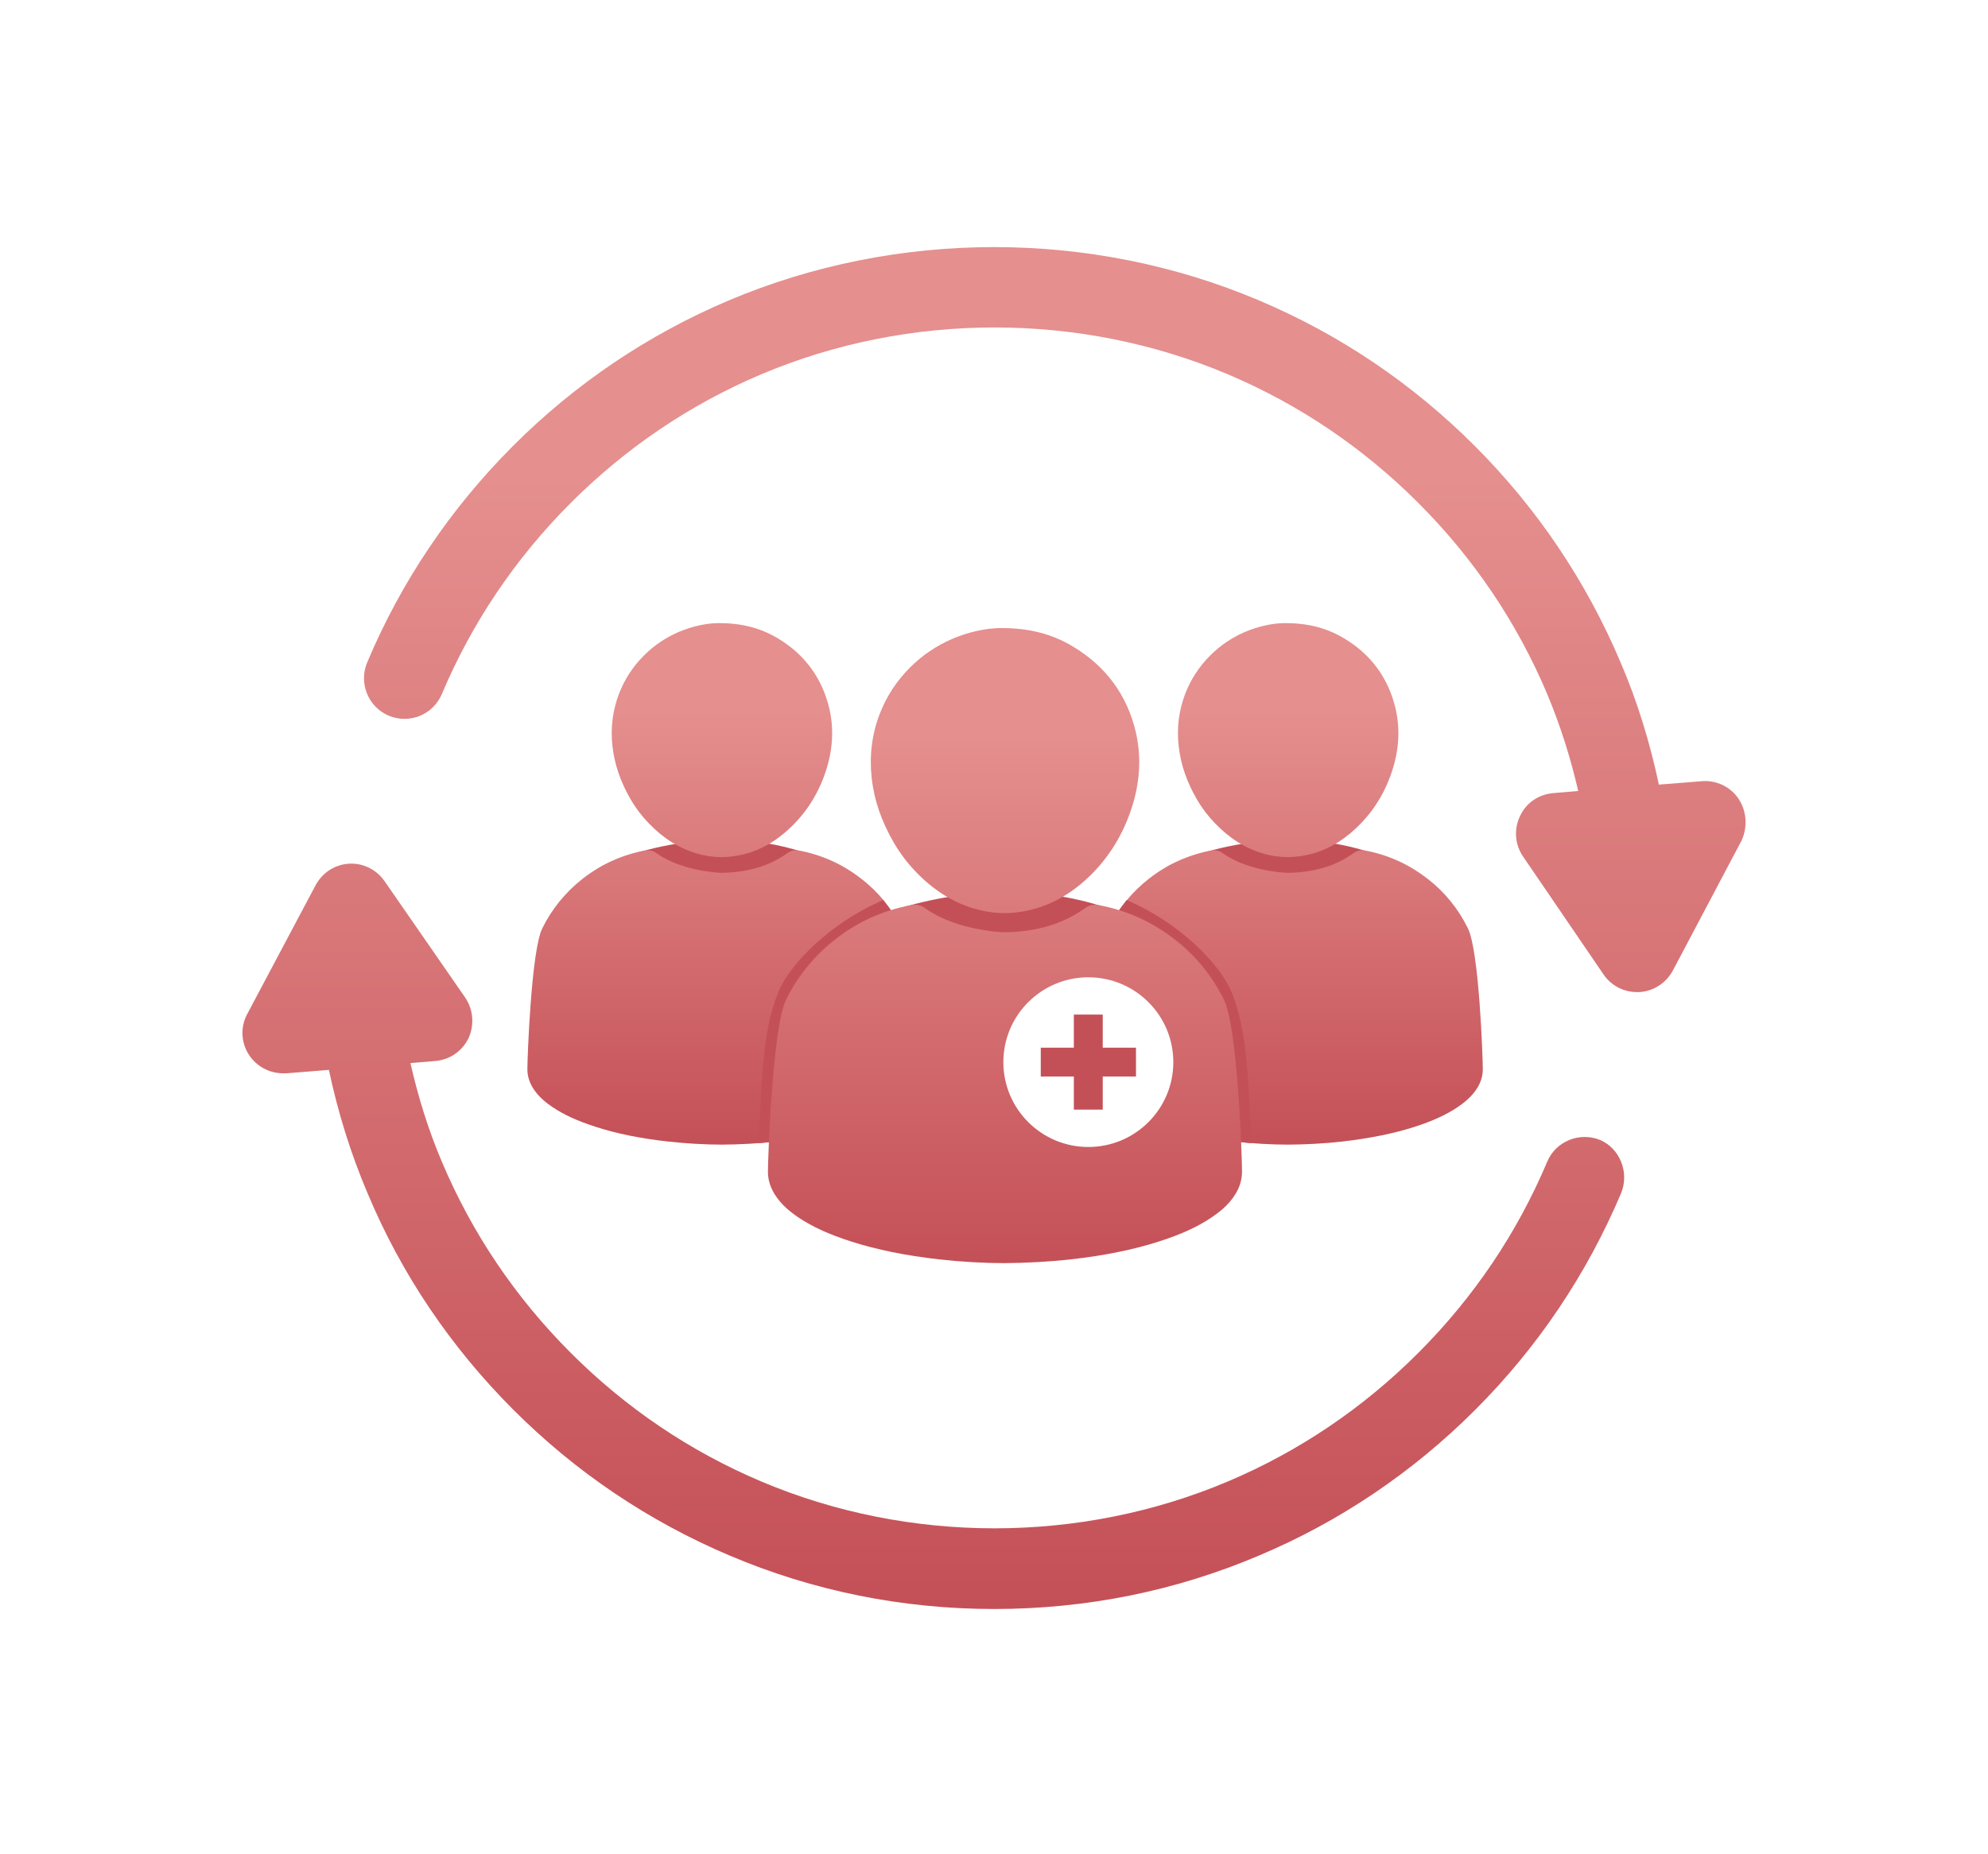
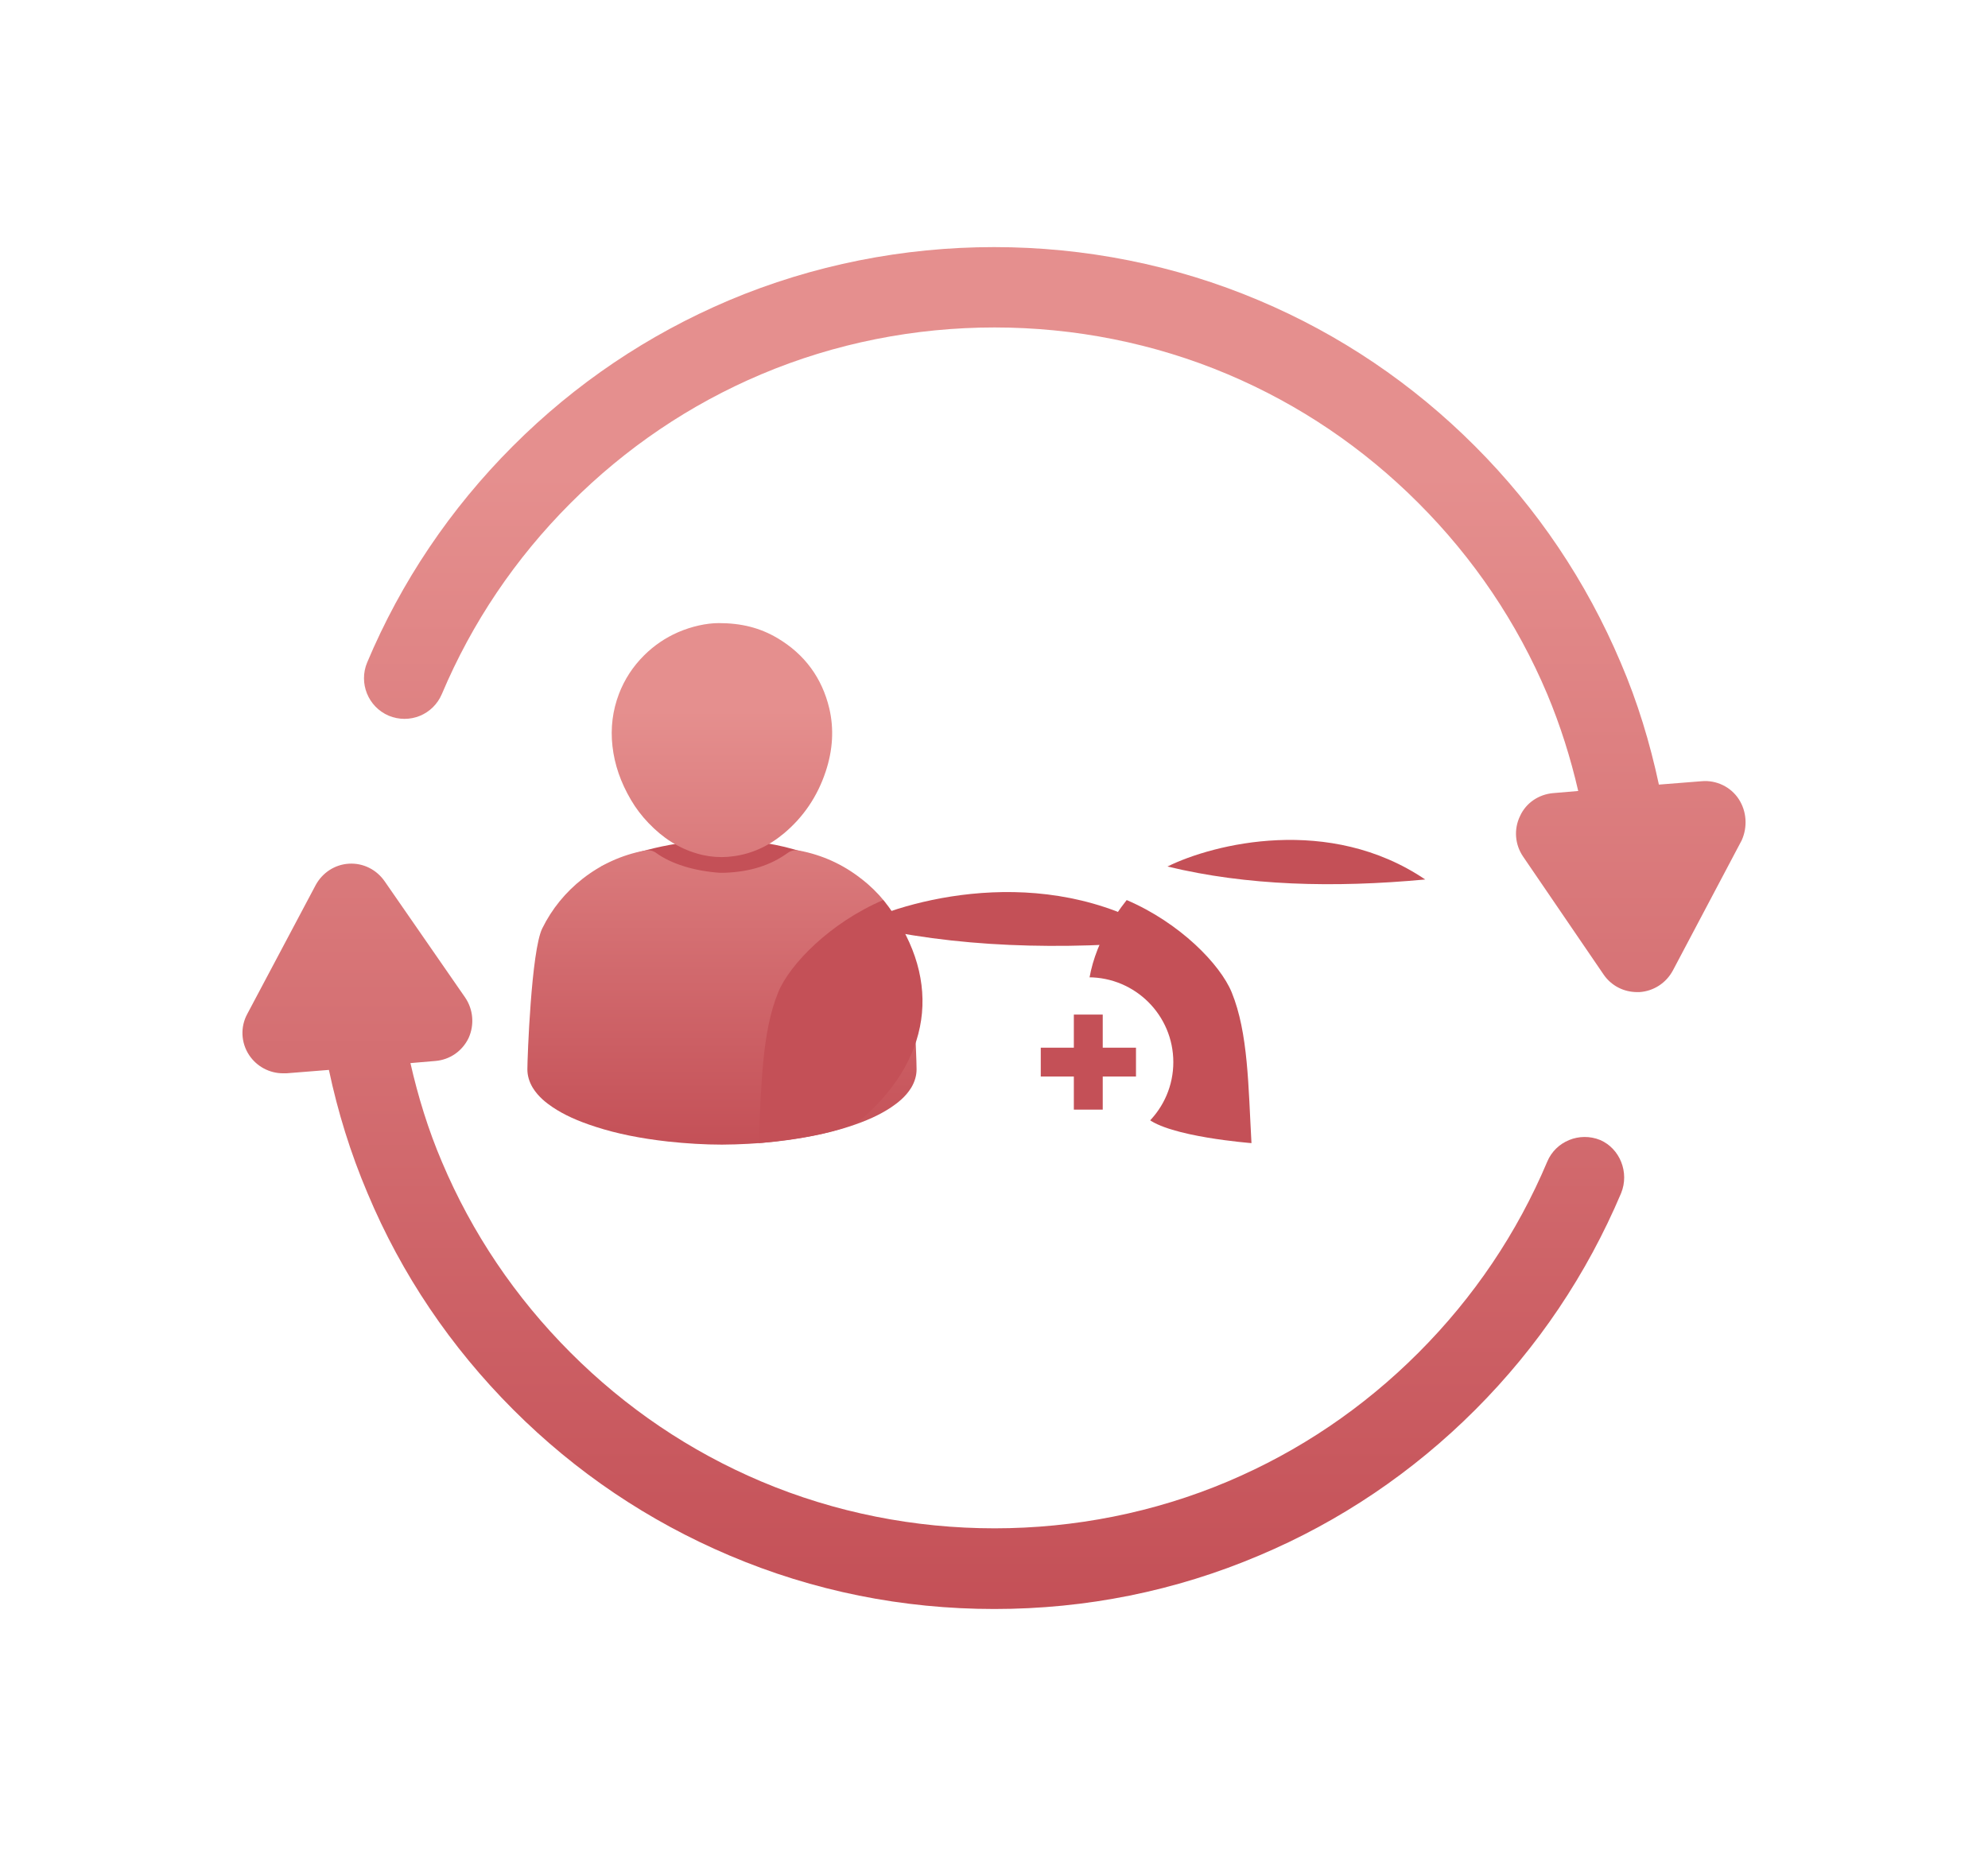
<svg xmlns="http://www.w3.org/2000/svg" width="164" height="153" viewBox="0 0 164 153" fill="none">
  <g filter="url(#filter0_d_2496_4612)">
    <path d="M34.6 65.498C38.392 63.625 47.95 61.221 55.862 66.569C48.302 67.272 41.136 67.084 34.6 65.498Z" fill="#C45057" />
    <path fill-rule="evenodd" clip-rule="evenodd" d="M42.471 64.419C43.151 64.624 43.839 64.722 44.535 64.722C44.862 64.722 45.182 64.697 45.518 64.648C47.017 64.452 48.417 63.814 49.678 62.759C51.267 61.426 52.431 59.725 53.111 57.673C53.708 55.89 53.807 54.132 53.413 52.455C52.816 49.945 51.382 47.982 49.13 46.649C47.705 45.807 46.173 45.414 44.297 45.414C43.282 45.414 42.053 45.684 40.939 46.167C39.891 46.625 38.949 47.263 38.13 48.08C37.212 48.996 36.516 50.059 36.058 51.261C35.542 52.619 35.353 54.066 35.525 55.571C35.697 57.092 36.197 58.548 37.057 60.011C37.45 60.682 37.933 61.32 38.498 61.909C39.686 63.152 40.98 63.978 42.471 64.419ZM56.051 66.505C57.476 67.609 58.59 68.982 59.384 70.602C60.31 72.466 60.613 81.282 60.613 82.23C60.613 82.745 60.466 83.261 60.171 83.751C59.704 84.512 59.04 85.011 58.524 85.362C57.566 86 56.469 86.499 54.978 86.981C53.241 87.537 51.284 87.93 49.015 88.192C47.492 88.363 45.985 88.437 44.568 88.446H44.551C43.159 88.446 41.627 88.356 40.112 88.192C37.843 87.939 35.894 87.546 34.149 86.981C32.65 86.499 31.553 86 30.595 85.362C30.078 85.011 29.415 84.512 28.948 83.751C28.653 83.261 28.506 82.745 28.506 82.23C28.506 81.331 28.825 72.433 29.735 70.602C30.529 68.991 31.651 67.617 33.068 66.505C34.575 65.327 36.295 64.542 38.187 64.182C38.547 64.117 38.867 64.182 39.154 64.395C40.374 65.278 42.266 65.867 44.346 66.014H44.789C46.861 65.94 48.548 65.409 49.957 64.395C50.244 64.182 50.555 64.117 50.923 64.182C52.816 64.542 54.536 65.319 56.043 66.505H56.051Z" fill="url(#paint0_linear_2496_4612)" />
    <path d="M81.31 65.498C85.103 63.625 94.661 61.221 102.573 66.569C95.013 67.272 87.847 67.084 81.31 65.498Z" fill="#C45057" />
-     <path fill-rule="evenodd" clip-rule="evenodd" d="M89.182 64.419C89.862 64.624 90.549 64.722 91.246 64.722C91.574 64.722 91.893 64.697 92.228 64.648C93.728 64.452 95.128 63.814 96.39 62.759C97.979 61.426 99.141 59.725 99.822 57.673C100.419 55.89 100.517 54.132 100.125 52.455C99.526 49.945 98.094 47.982 95.841 46.649C94.415 45.807 92.884 45.414 91.009 45.414C89.993 45.414 88.764 45.684 87.65 46.167C86.602 46.625 85.66 47.263 84.841 48.08C83.923 48.996 83.227 50.059 82.769 51.261C82.253 52.619 82.064 54.066 82.236 55.571C82.408 57.092 82.908 58.548 83.768 60.011C84.161 60.682 84.644 61.32 85.21 61.909C86.397 63.152 87.691 63.978 89.182 64.419ZM102.762 66.505C104.187 67.609 105.301 68.982 106.096 70.602C107.021 72.466 107.324 81.282 107.324 82.23C107.324 82.745 107.177 83.261 106.882 83.751C106.415 84.512 105.751 85.011 105.235 85.362C104.277 86 103.18 86.499 101.689 86.981C99.952 87.537 97.995 87.93 95.726 88.192C94.203 88.363 92.696 88.437 91.279 88.446H91.262C89.87 88.446 88.338 88.356 86.823 88.192C84.554 87.939 82.605 87.546 80.86 86.981C79.362 86.499 78.264 86 77.305 85.362C76.789 85.011 76.126 84.512 75.659 83.751C75.365 83.261 75.217 82.754 75.217 82.23C75.217 81.331 75.536 72.433 76.446 70.602C77.24 68.991 78.362 67.617 79.779 66.505C81.286 65.327 83.007 64.542 84.898 64.182C85.259 64.117 85.578 64.182 85.865 64.395C87.085 65.278 88.977 65.867 91.058 66.014H91.5C93.572 65.94 95.259 65.409 96.668 64.395C96.955 64.182 97.266 64.117 97.635 64.182C99.526 64.542 101.247 65.319 102.754 66.505H102.762Z" fill="url(#paint1_linear_2496_4612)" />
    <path d="M57.869 68.262C53.471 70.143 50.145 73.569 49.195 75.883C47.828 79.236 47.828 83.644 47.565 88.322C47.565 88.322 54.429 87.798 56.206 86.228C62.096 81.036 62.702 74.379 57.861 68.27L57.869 68.262Z" fill="#C45057" />
    <path d="M77.936 68.262C82.335 70.143 85.66 73.569 86.61 75.883C87.978 79.236 87.978 83.644 88.24 88.322C88.24 88.322 81.376 87.798 79.599 86.228C73.709 81.036 73.104 74.379 77.944 68.27L77.936 68.262Z" fill="#C45057" />
    <path d="M55.789 70.274C60.408 68 72.047 65.073 81.687 71.574C72.473 72.433 63.75 72.196 55.789 70.274Z" fill="#C45057" />
-     <path fill-rule="evenodd" clip-rule="evenodd" d="M65.371 68.965C66.199 69.219 67.034 69.342 67.886 69.342C68.279 69.342 68.68 69.309 69.082 69.252C70.9 69.006 72.612 68.229 74.152 66.954C76.085 65.335 77.502 63.257 78.329 60.755C79.049 58.588 79.173 56.445 78.697 54.401C77.977 51.343 76.216 48.955 73.48 47.327C71.752 46.297 69.884 45.822 67.591 45.822C66.354 45.822 64.864 46.15 63.504 46.738C62.234 47.294 61.08 48.071 60.08 49.069C58.966 50.181 58.115 51.481 57.558 52.945C56.927 54.597 56.706 56.364 56.911 58.195C57.115 60.044 57.73 61.818 58.778 63.601C59.261 64.419 59.843 65.195 60.531 65.915C61.98 67.428 63.561 68.434 65.363 68.974L65.371 68.965ZM81.908 71.509C83.637 72.858 85.004 74.535 85.971 76.497C87.101 78.763 87.461 89.508 87.461 90.66C87.461 91.29 87.289 91.92 86.929 92.509C86.364 93.441 85.553 94.047 84.922 94.472C83.759 95.249 82.424 95.854 80.598 96.443C78.477 97.121 76.101 97.604 73.333 97.915C71.482 98.119 69.639 98.209 67.911 98.225H67.886C66.182 98.225 64.323 98.119 62.48 97.915C59.712 97.604 57.345 97.121 55.223 96.443C53.397 95.854 52.062 95.249 50.89 94.472C50.26 94.047 49.449 93.433 48.884 92.509C48.523 91.912 48.343 91.29 48.351 90.66C48.351 89.565 48.736 78.73 49.842 76.497C50.809 74.535 52.176 72.858 53.905 71.509C55.739 70.069 57.836 69.121 60.146 68.687C60.588 68.606 60.973 68.687 61.325 68.949C62.816 70.02 65.118 70.74 67.657 70.92H68.189C70.712 70.83 72.775 70.184 74.488 68.949C74.84 68.687 75.216 68.606 75.659 68.687C77.96 69.121 80.057 70.069 81.9 71.509H81.908Z" fill="url(#paint2_linear_2496_4612)" />
    <path d="M81.793 81.641C81.793 85.507 78.654 88.641 74.782 88.641C70.91 88.641 67.772 85.507 67.772 81.641C67.772 77.774 70.91 74.64 74.782 74.64C78.654 74.64 81.793 77.774 81.793 81.641Z" fill="white" />
    <path d="M73.587 77.716H75.97V85.558H73.587V77.716Z" fill="#C45057" />
    <path d="M78.713 80.448V82.828H70.858V80.448H78.713Z" fill="#C45057" />
    <path d="M118.733 92.453C115.895 99.154 111.866 105.154 106.717 110.31C101.567 115.467 95.542 119.537 88.886 122.343C81.95 125.29 74.594 126.763 67.026 126.763C59.46 126.763 52.103 125.29 45.167 122.343C38.476 119.502 32.486 115.467 27.336 110.31C22.187 105.154 18.123 99.154 15.32 92.453C13.919 89.156 12.868 85.754 12.133 82.281L8.63 82.561C8.524 82.561 8.454 82.561 8.349 82.561C7.228 82.561 6.177 82 5.547 81.052C4.881 80.035 4.811 78.737 5.407 77.649L11.047 67.02C11.607 66.002 12.623 65.336 13.779 65.266C14.97 65.195 16.056 65.757 16.722 66.704L23.378 76.316C24.043 77.298 24.148 78.561 23.658 79.649C23.132 80.736 22.116 81.439 20.925 81.543L18.859 81.719C19.489 84.49 20.33 87.227 21.451 89.858C23.938 95.752 27.511 101.049 32.065 105.609C36.619 110.17 41.909 113.748 47.794 116.239C59.985 121.396 74.102 121.396 86.294 116.239C92.179 113.748 97.469 110.17 102.023 105.609C106.577 101.049 110.149 95.752 112.637 89.858C113.338 88.173 115.299 87.367 117.016 88.069C118.627 88.77 119.433 90.735 118.733 92.453ZM128.436 59.933C127.771 58.916 126.579 58.355 125.389 58.46L121.85 58.74C121.115 55.303 120.098 51.935 118.698 48.672C115.86 41.971 111.831 35.973 106.681 30.816C101.532 25.659 95.507 21.589 88.85 18.783C75.014 12.924 59.004 12.924 45.132 18.783C38.441 21.624 32.451 25.659 27.301 30.816C22.151 35.973 18.088 42.007 15.285 48.672C14.585 50.356 15.355 52.321 17.072 53.057C18.788 53.759 20.715 52.987 21.451 51.268C23.938 45.374 27.511 40.077 32.065 35.517C36.619 30.956 41.909 27.378 47.794 24.887C59.985 19.73 74.102 19.73 86.294 24.887C92.179 27.378 97.469 30.956 102.023 35.517C106.577 40.077 110.149 45.374 112.637 51.268C113.723 53.864 114.564 56.53 115.195 59.267L113.127 59.442C111.937 59.547 110.886 60.249 110.395 61.336C109.869 62.424 109.975 63.687 110.641 64.669L117.296 74.422C117.927 75.334 118.943 75.861 120.064 75.861C120.133 75.861 120.204 75.861 120.239 75.861C121.395 75.79 122.446 75.123 123.007 74.071L128.682 63.336C129.172 62.249 129.102 60.951 128.436 59.933Z" fill="url(#paint3_linear_2496_4612)" />
  </g>
  <defs>
    <filter id="filter0_d_2496_4612" x="0" y="0.389" width="164" height="152.375" filterUnits="userSpaceOnUse" color-interpolation-filters="sRGB">
      <feFlood flood-opacity="0" result="BackgroundImageFix" />
      <feColorMatrix in="SourceAlpha" type="matrix" values="0 0 0 0 0 0 0 0 0 0 0 0 0 0 0 0 0 0 127 0" result="hardAlpha" />
      <feOffset dx="15" dy="6" />
      <feGaussianBlur stdDeviation="10" />
      <feColorMatrix type="matrix" values="0 0 0 0 0 0 0 0 0 0 0 0 0 0 0 0 0 0 0.3 0" />
      <feBlend mode="normal" in2="BackgroundImageFix" result="effect1_dropShadow_2496_4612" />
      <feBlend mode="normal" in="SourceGraphic" in2="effect1_dropShadow_2496_4612" result="shape" />
    </filter>
    <linearGradient id="paint0_linear_2496_4612" x1="44.559" y1="45.414" x2="44.559" y2="88.446" gradientUnits="userSpaceOnUse">
      <stop offset="0.167" stop-color="#E58F8E" />
      <stop offset="1" stop-color="#C45057" />
    </linearGradient>
    <linearGradient id="paint1_linear_2496_4612" x1="91.271" y1="45.414" x2="91.271" y2="88.446" gradientUnits="userSpaceOnUse">
      <stop offset="0.167" stop-color="#E58F8E" />
      <stop offset="1" stop-color="#C45057" />
    </linearGradient>
    <linearGradient id="paint2_linear_2496_4612" x1="67.906" y1="45.822" x2="67.906" y2="98.225" gradientUnits="userSpaceOnUse">
      <stop offset="0.167" stop-color="#E58F8E" />
      <stop offset="1" stop-color="#C45057" />
    </linearGradient>
    <linearGradient id="paint3_linear_2496_4612" x1="67" y1="14.389" x2="67" y2="126.763" gradientUnits="userSpaceOnUse">
      <stop offset="0.167" stop-color="#E58F8E" />
      <stop offset="1" stop-color="#C45057" />
    </linearGradient>
  </defs>
</svg>